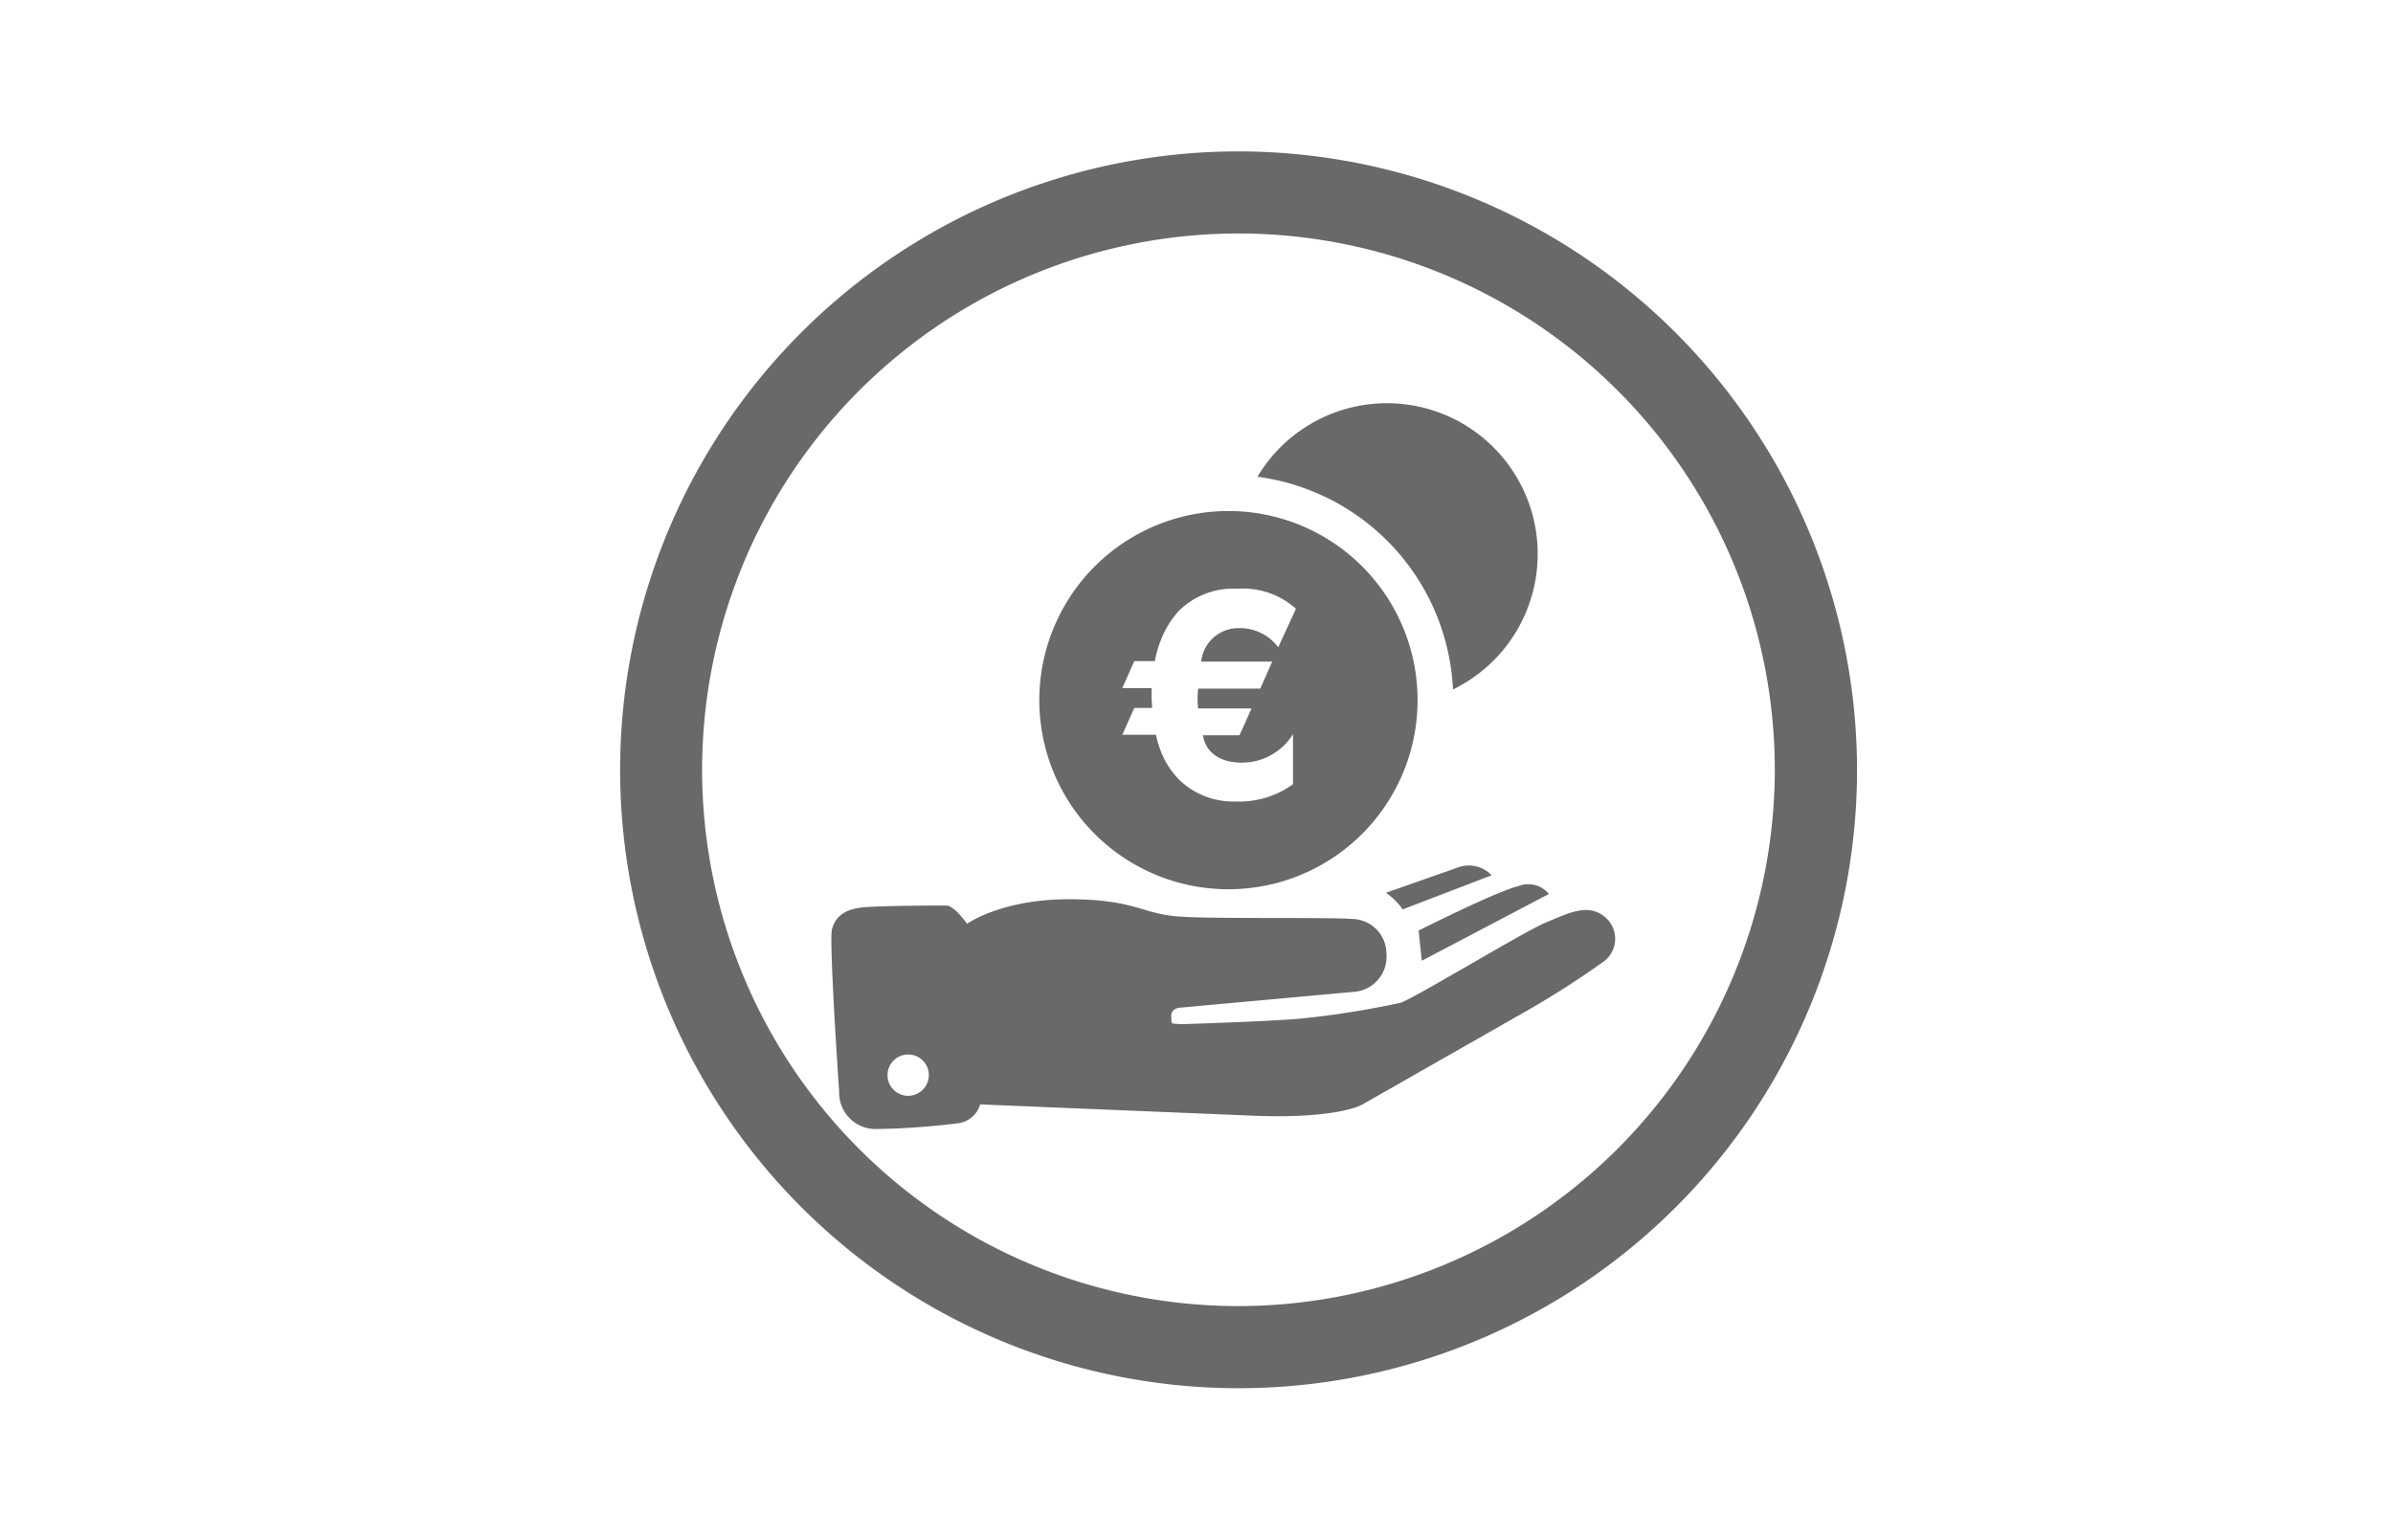
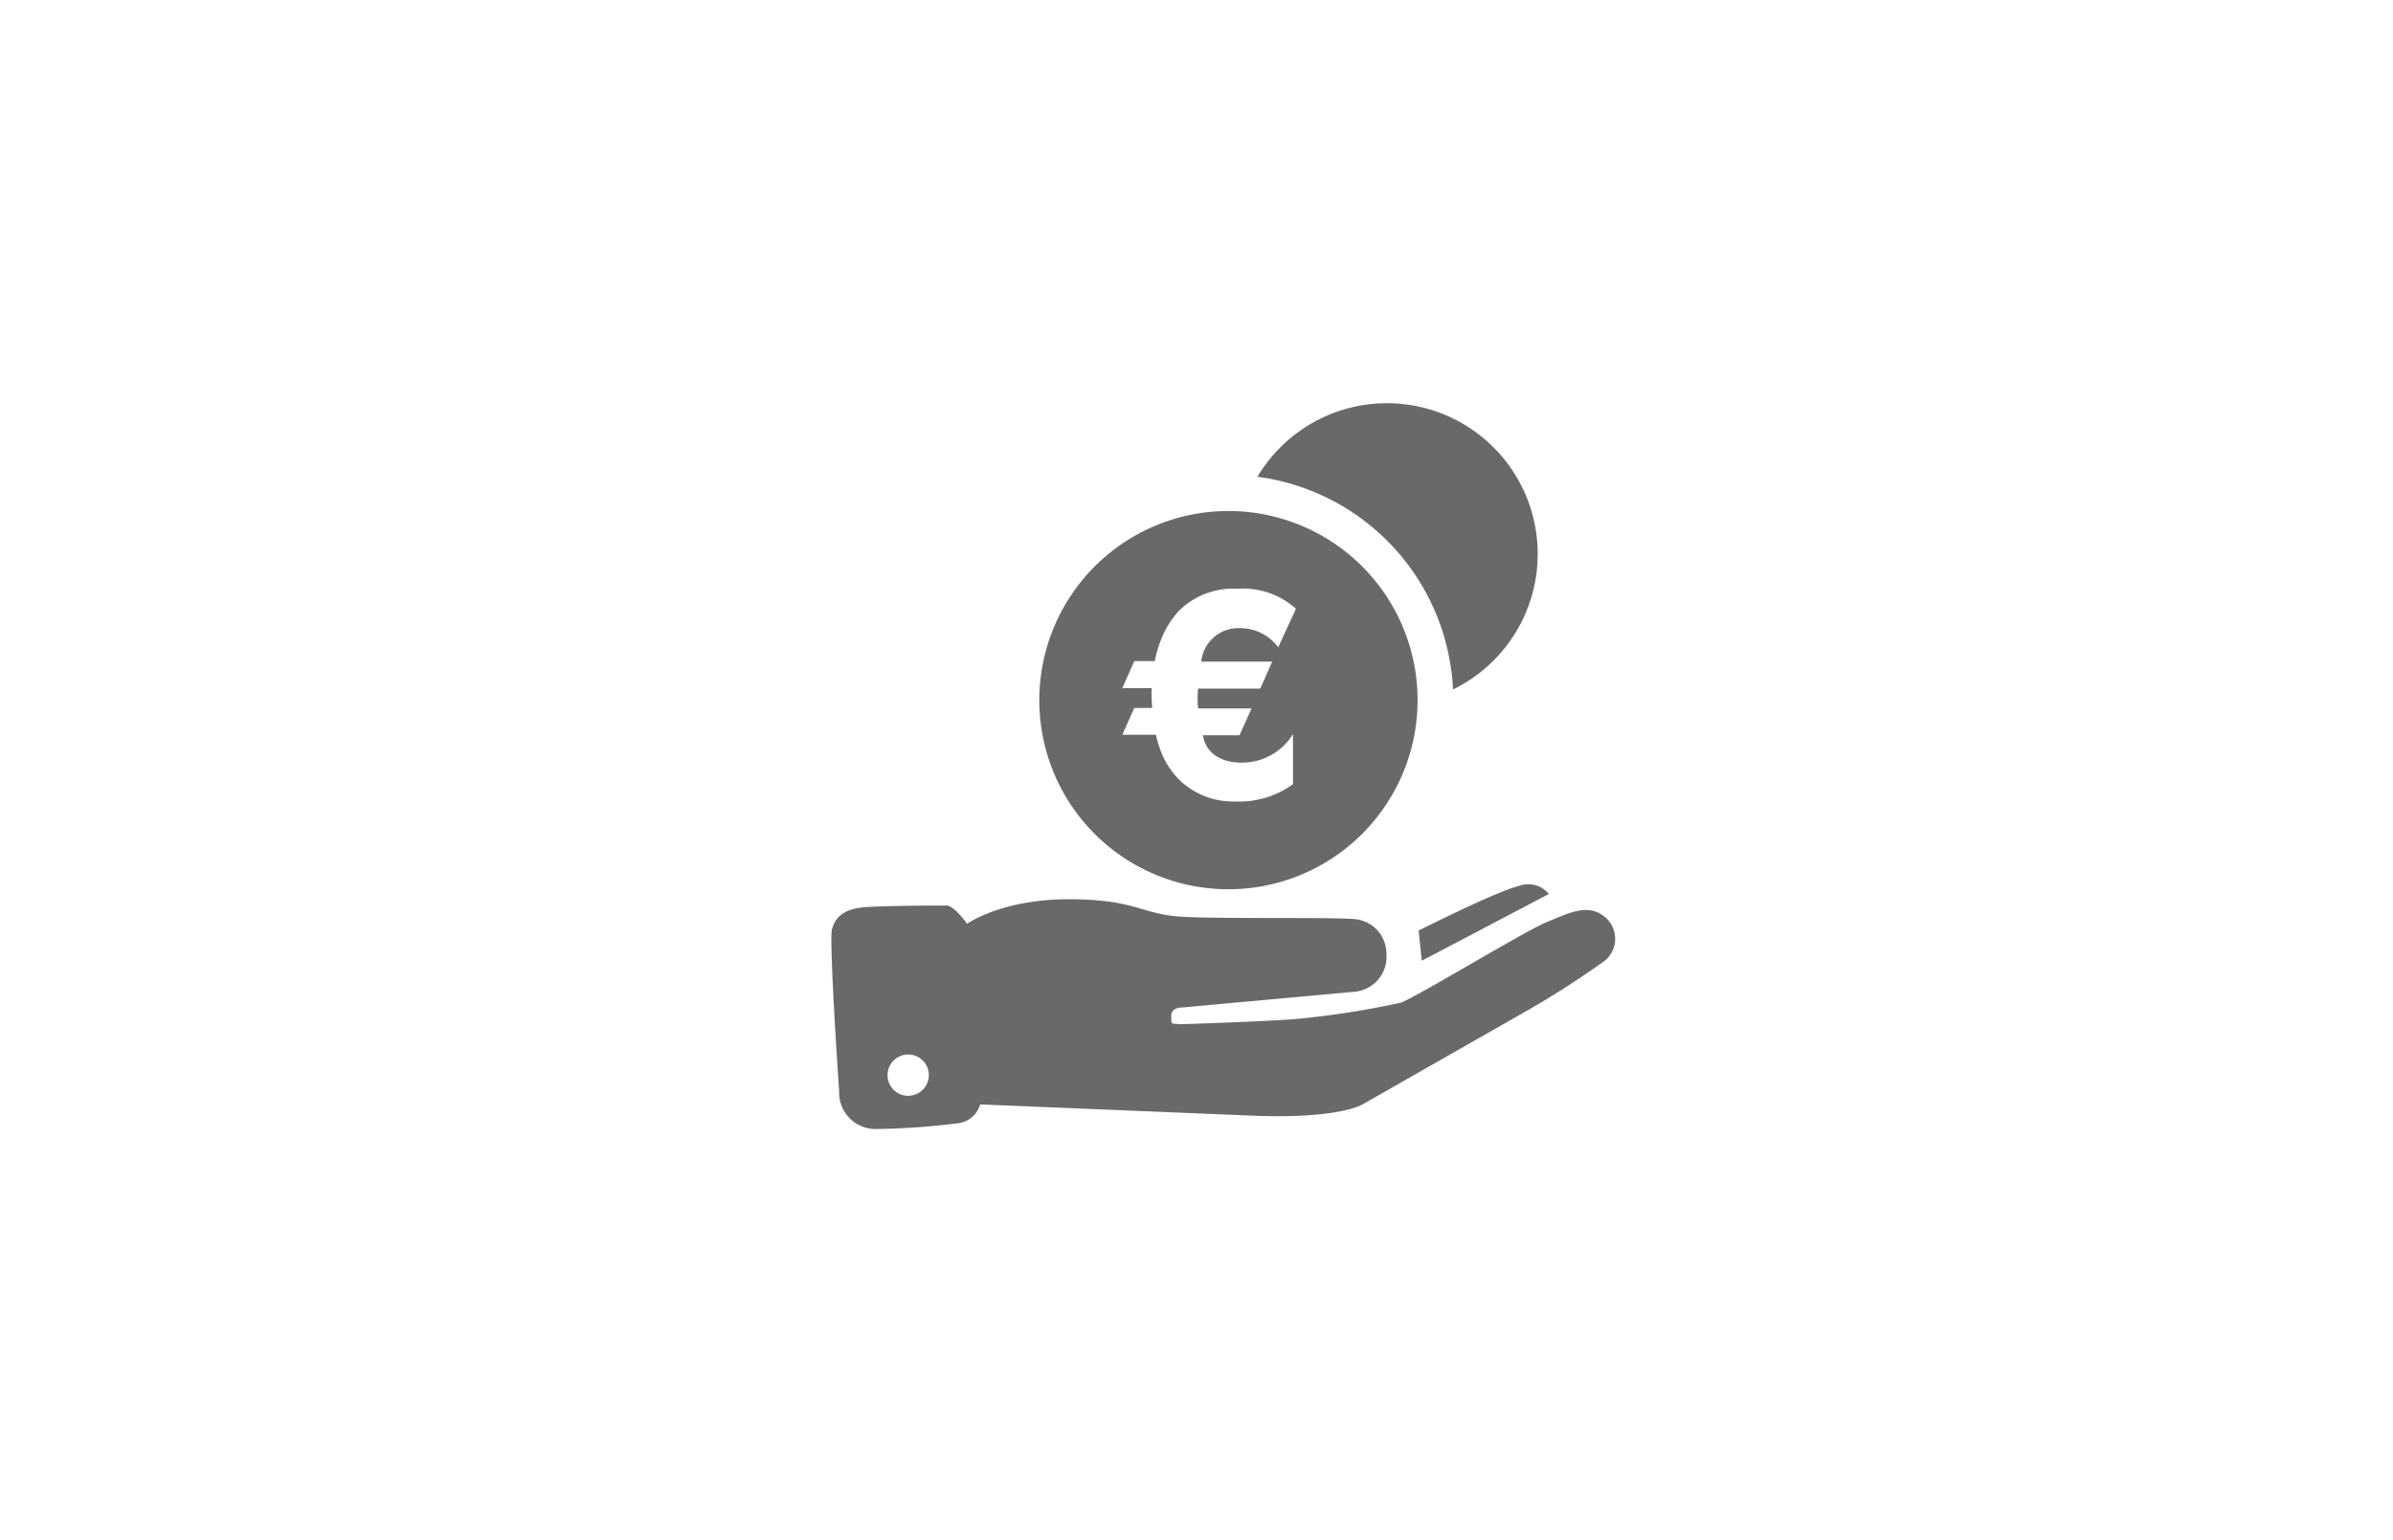
<svg xmlns="http://www.w3.org/2000/svg" viewBox="0 0 186.5 120">
  <defs>
    <style>.cls-1{fill:#696969;}.cls-2{fill:none;}</style>
  </defs>
  <g id="Calque_2" data-name="Calque 2">
    <g id="Calque_1_-_copie_3" data-name="Calque 1 - copie 3">
-       <path class="cls-1" d="M96.53,11.8A48.2,48.2,0,1,0,144.73,60,48.26,48.26,0,0,0,96.53,11.8Zm0,90A41.8,41.8,0,1,1,138.32,60,41.85,41.85,0,0,1,96.53,101.8Z" />
      <path class="cls-1" d="M113.24,53.74A11.75,11.75,0,1,0,98,37.16,17.56,17.56,0,0,1,113.24,53.74Z" />
      <path class="cls-1" d="M95.7,69.31A14.74,14.74,0,1,0,81,54.58,14.73,14.73,0,0,0,95.7,69.31ZM89.76,53.63H87.47l.93-2.1H90a8.64,8.64,0,0,1,.47-1.63,7.2,7.2,0,0,1,1.38-2.26,6,6,0,0,1,4.6-1.75A6.15,6.15,0,0,1,101,47.45l-1.38,3a3.71,3.71,0,0,0-3.08-1.49,2.9,2.9,0,0,0-2.92,2.61h5.53l-.93,2.1H93.38a6.63,6.63,0,0,0,0,1.55h4.16l-.94,2.09H93.75c.35,2.11,2.64,2.13,2.94,2.13a4.68,4.68,0,0,0,4.08-2.22v3.9a7.1,7.1,0,0,1-4.43,1.35A6.07,6.07,0,0,1,92,60.87a6.51,6.51,0,0,1-1.52-2.29,8.25,8.25,0,0,1-.39-1.31H87.47l.93-2.09h1.4A11.25,11.25,0,0,1,89.76,53.63Z" />
-       <path class="cls-1" d="M113.72,67.58l-5.7,2a5.4,5.4,0,0,1,1.3,1.3l6.93-2.66A2.44,2.44,0,0,0,113.72,67.58Z" />
      <path class="cls-1" d="M118.36,69.06c-1.73.41-7.8,3.47-7.8,3.47l.25,2.35,9.9-5.2A2.06,2.06,0,0,0,118.36,69.06Z" />
      <path class="cls-1" d="M124.92,71.35c-1.27-.92-2.75-.15-4.46.56s-10.4,6-11.32,6.25a69,69,0,0,1-7.87,1.24c-2.47.22-9.28.43-9.28.43-.75-.09-.68.1-.71-.61s.8-.69.8-.69l13.5-1.23a2.74,2.74,0,0,0,2.47-3,2.7,2.7,0,0,0-2.6-2.67c-2-.15-10.24,0-13.37-.18s-3.53-1.36-8.79-1.36S75.37,72,75.37,72s-1-1.42-1.61-1.42-4.4,0-6.26.12-2.44.9-2.66,1.74.43,10.8.56,12.63A2.84,2.84,0,0,0,68.18,88a56.56,56.56,0,0,0,6.38-.44,2.06,2.06,0,0,0,1.83-1.48l20.8.86c7.09.34,9-.86,9-.86L119,78.78a69.63,69.63,0,0,0,6.07-3.9A2.21,2.21,0,0,0,124.92,71.35ZM70.78,85.41a1.61,1.61,0,1,1,1.61-1.61A1.62,1.62,0,0,1,70.78,85.41Z" />
-       <rect class="cls-2" width="186.5" height="120" />
    </g>
  </g>
</svg>